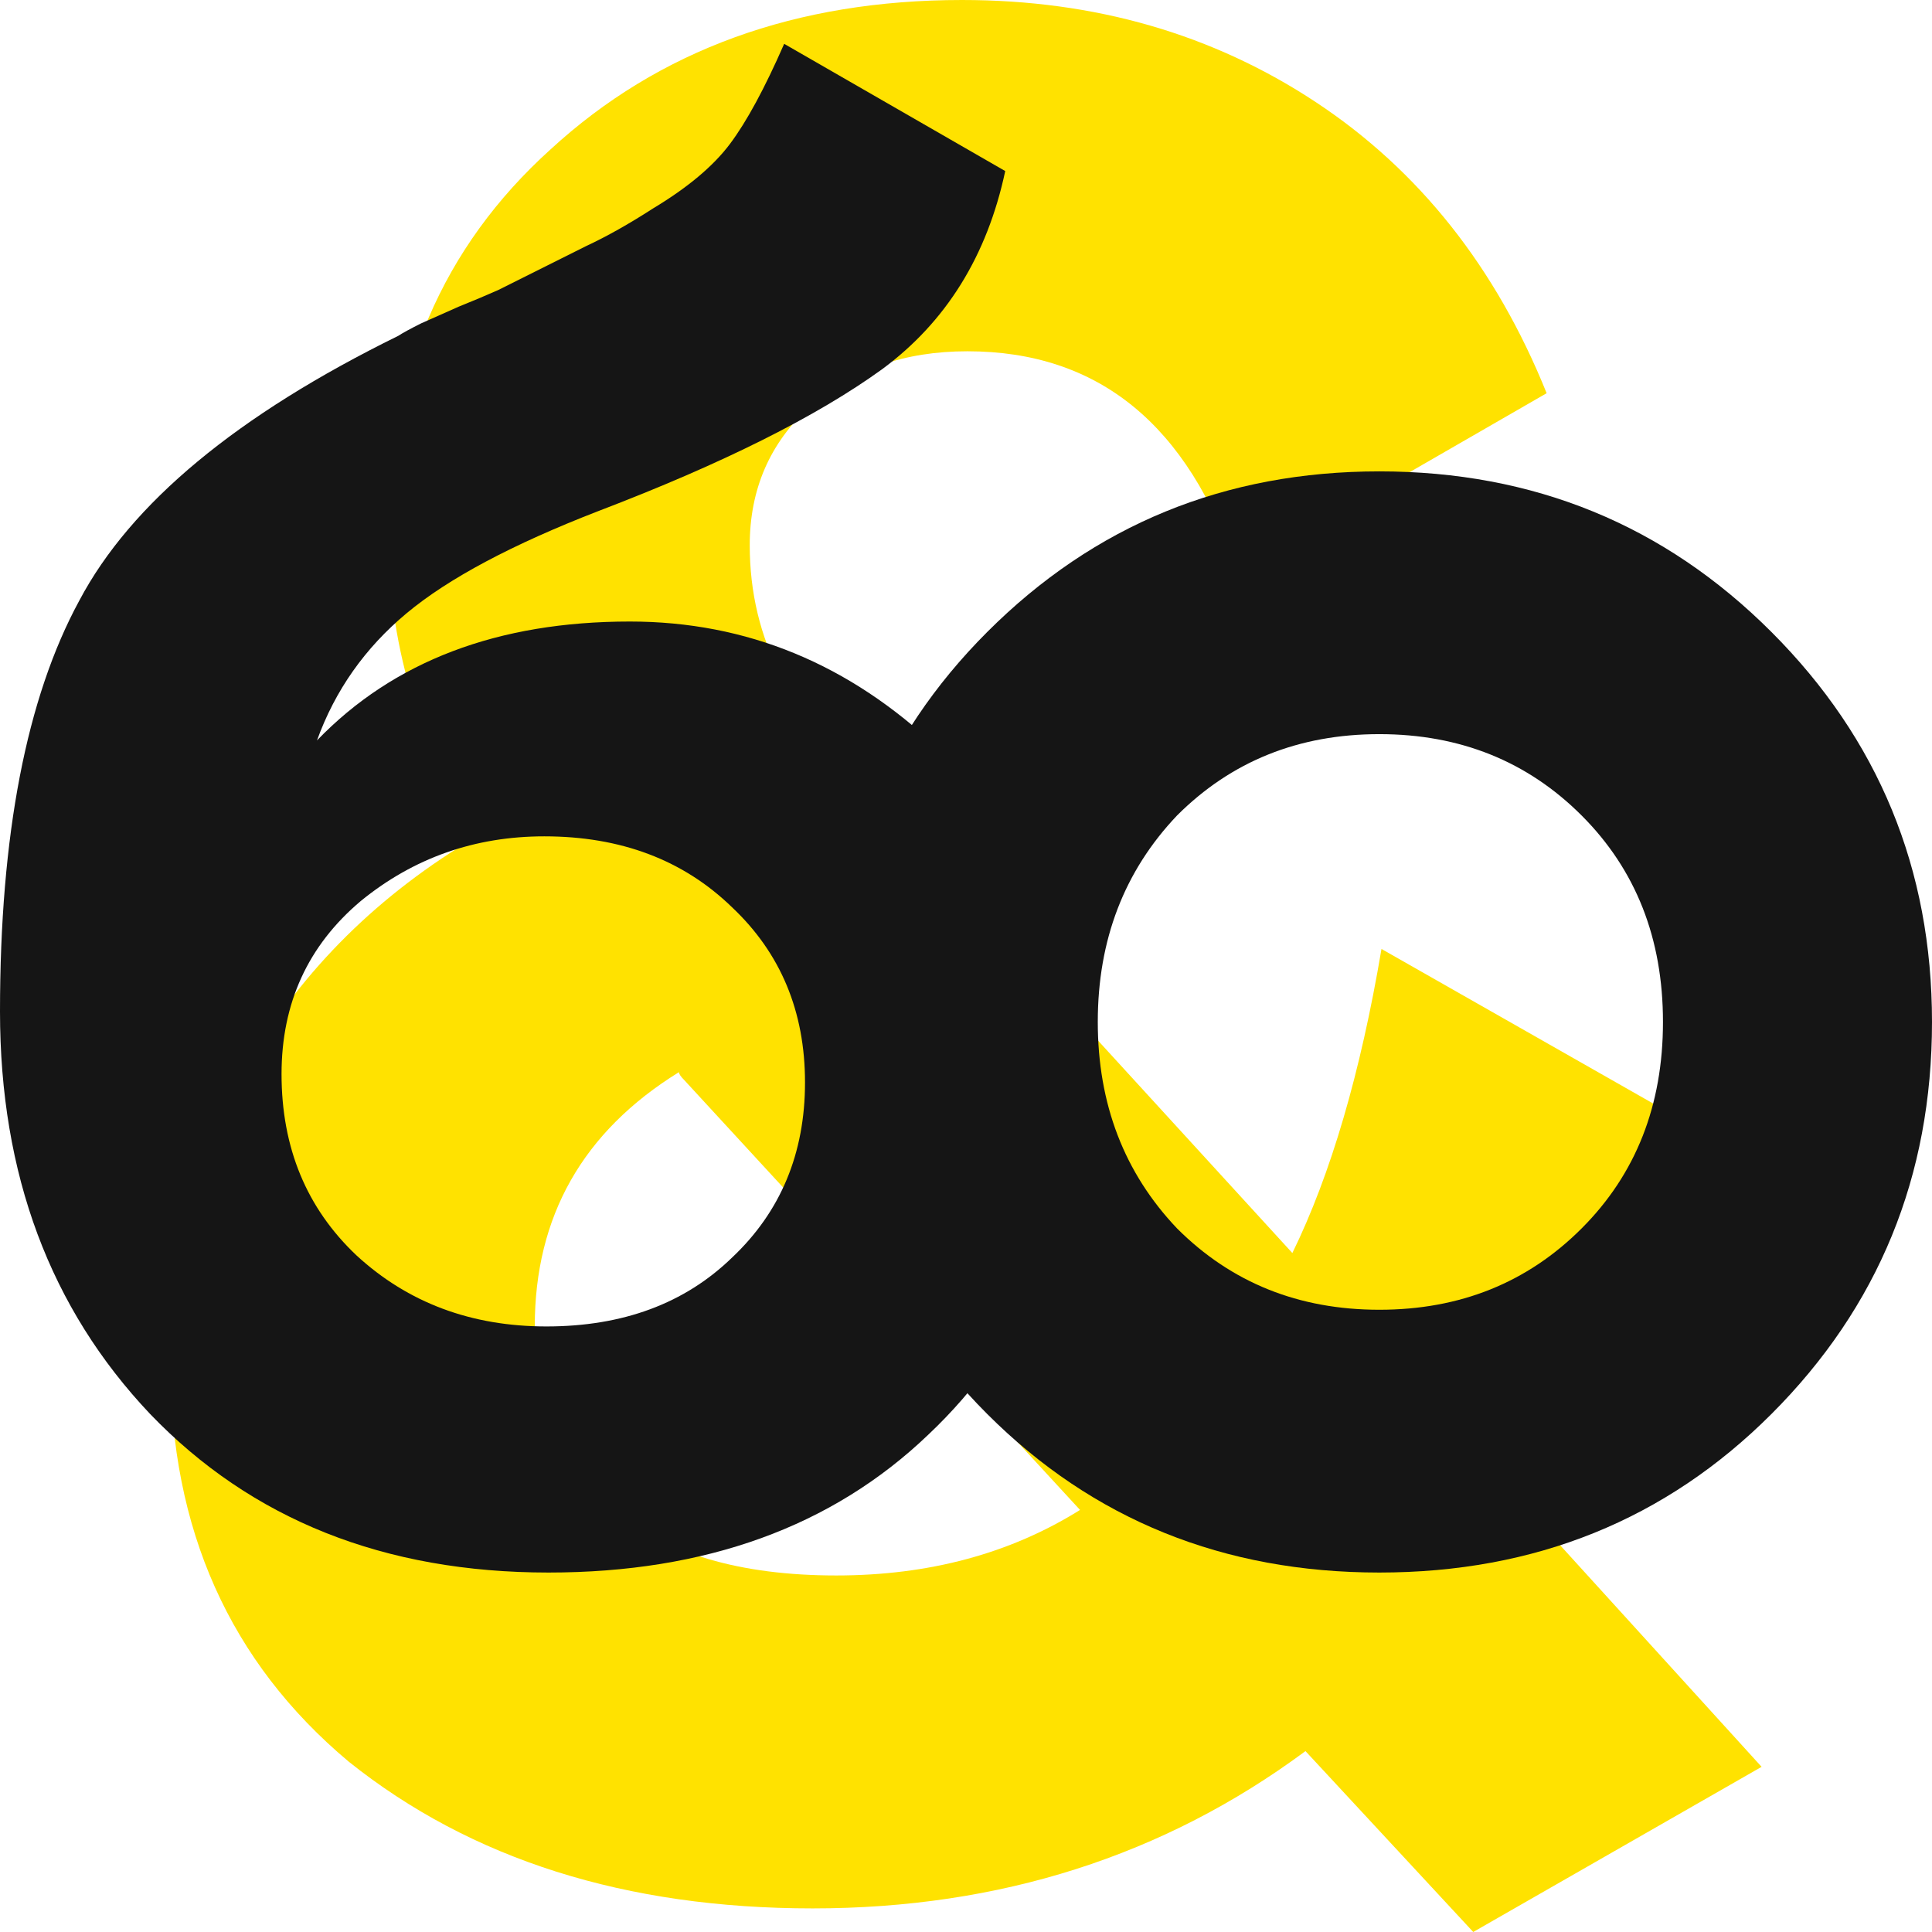
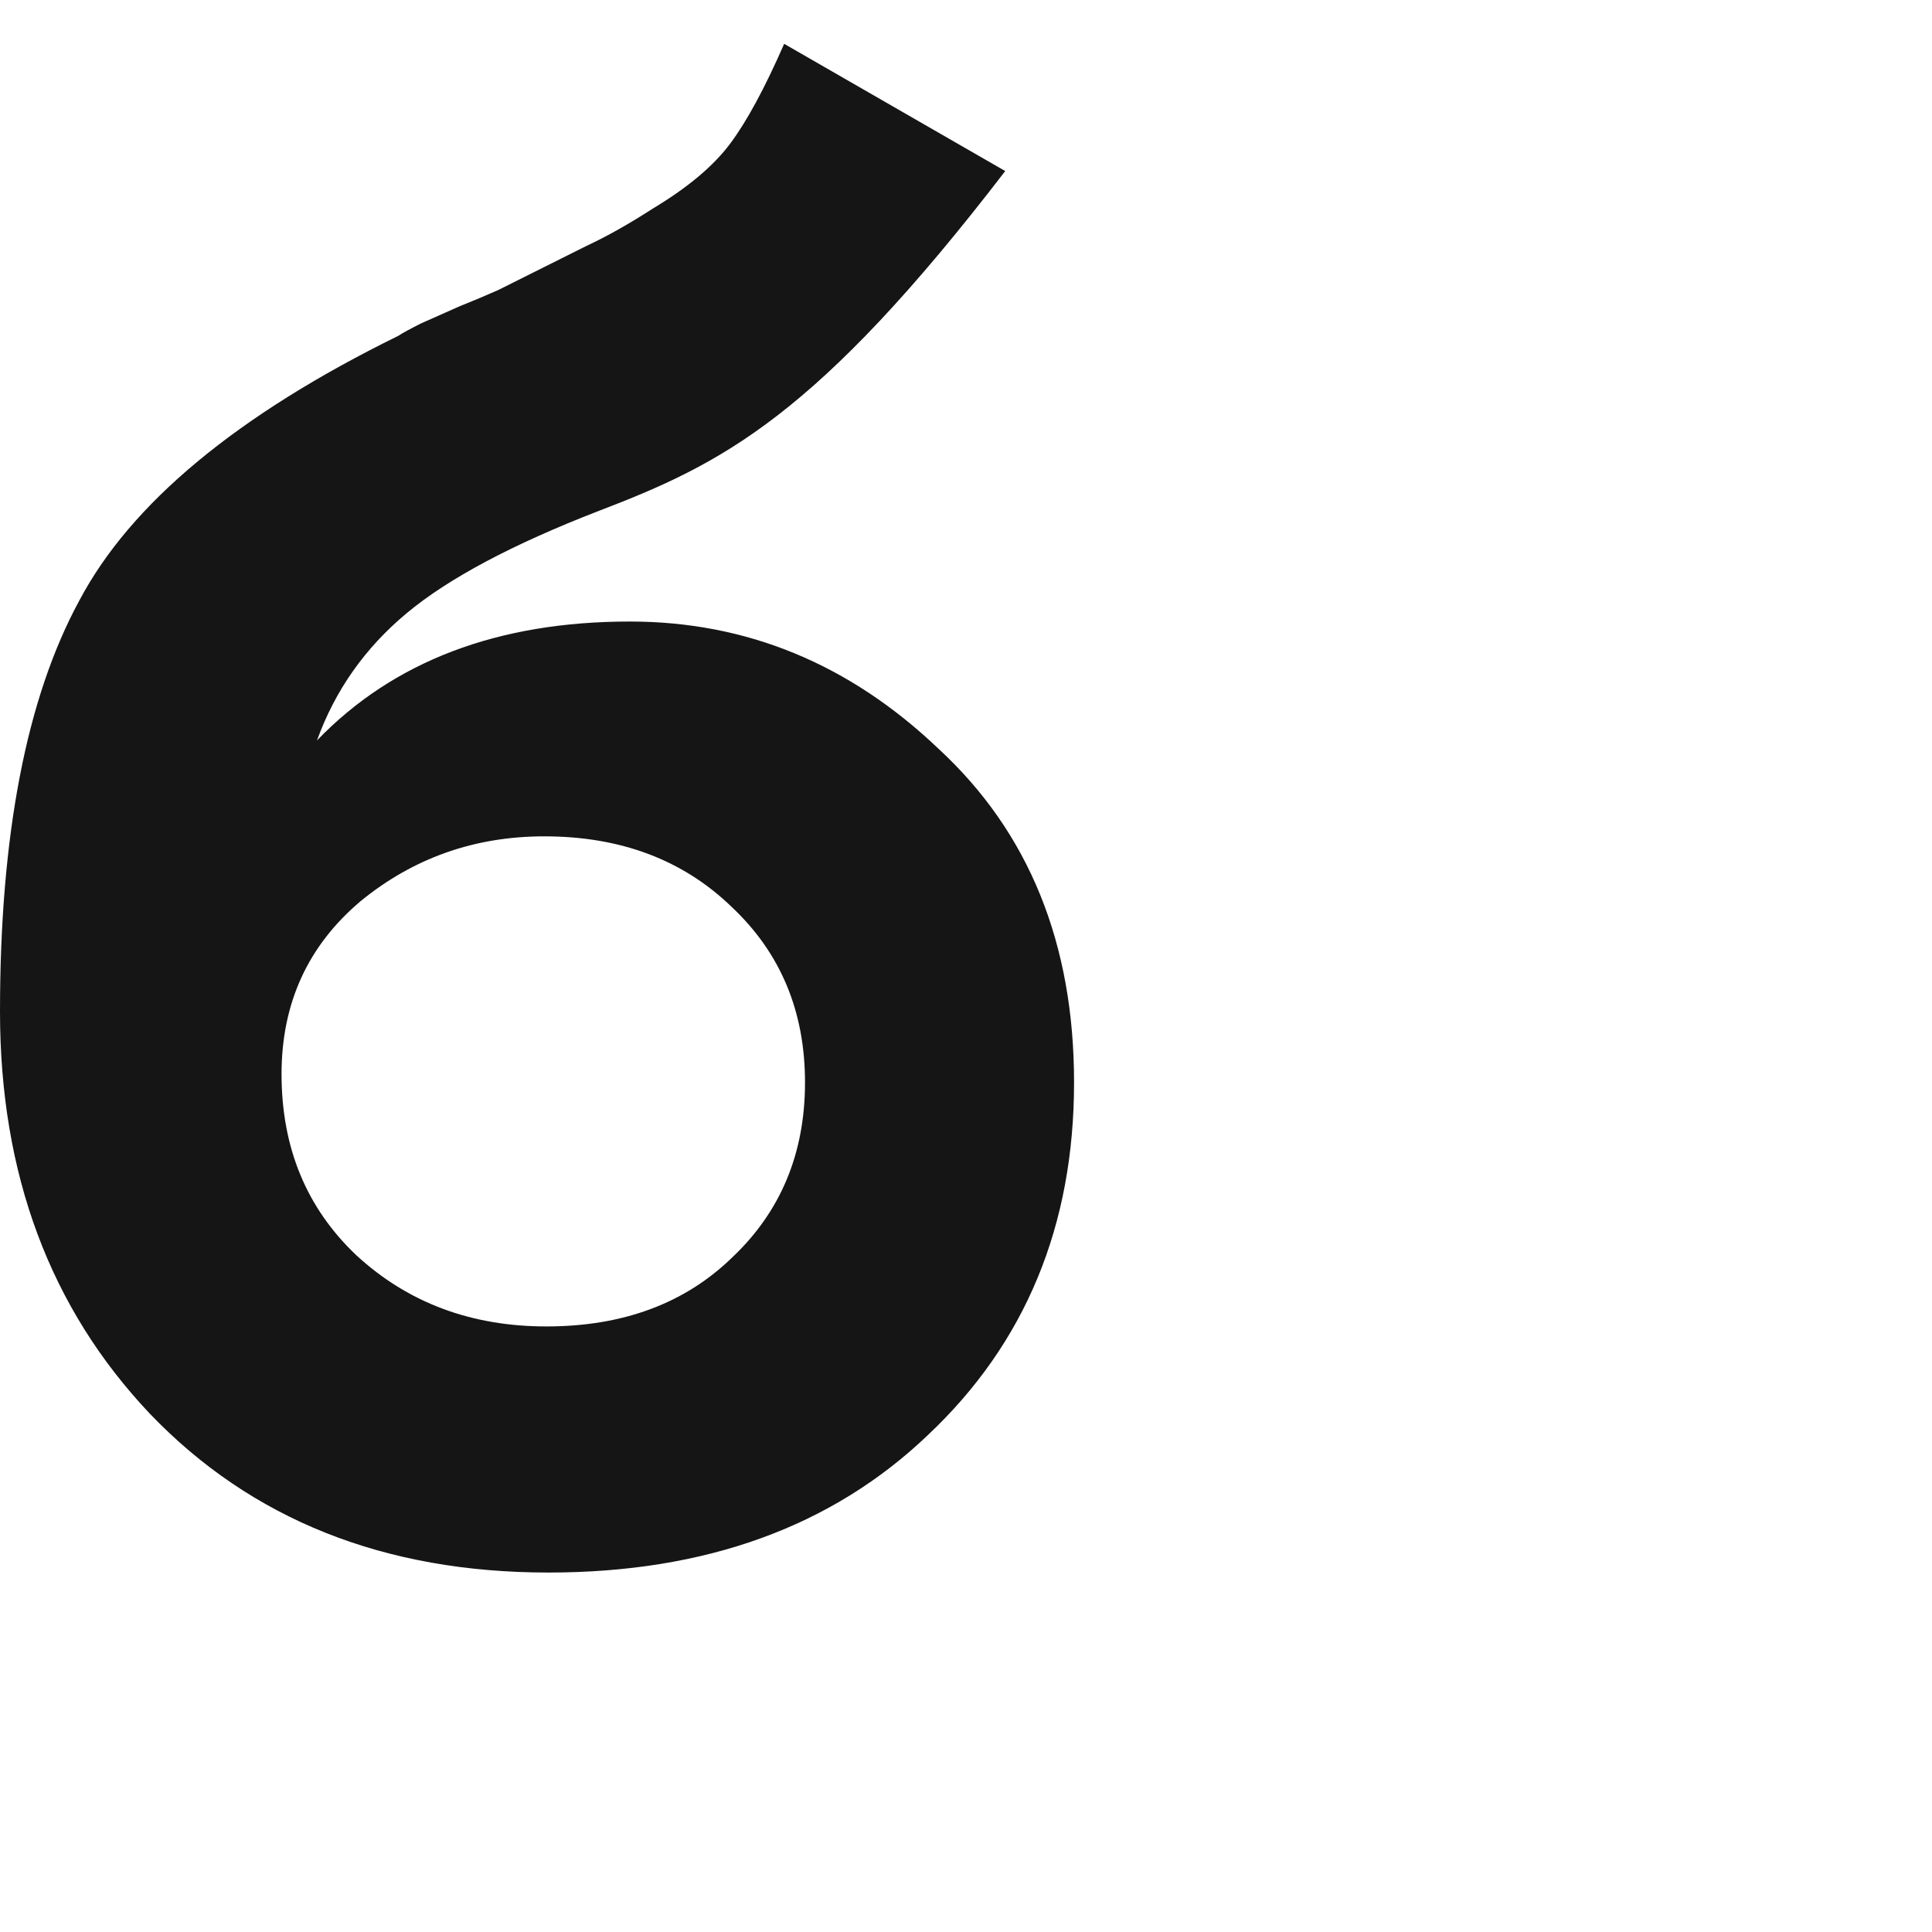
<svg xmlns="http://www.w3.org/2000/svg" width="128" height="128" viewBox="0 0 128 128" fill="none">
-   <path d="M101.08 99.864L116.71 117.057L97.606 127.999L86.491 116.015C77.112 122.962 66.229 126.436 53.84 126.436C41.451 126.436 31.204 123.194 23.099 116.71C15.226 110.11 11.289 101.311 11.289 90.311C11.289 83.017 13.026 76.359 16.499 70.339C20.089 64.202 25.125 59.224 31.609 55.403C27.672 49.266 25.704 42.493 25.704 35.083C25.704 24.778 29.294 16.383 36.472 9.9C43.651 3.3 52.74 0 63.739 0C72.539 0 80.354 2.258 87.186 6.773C94.017 11.289 99.111 17.715 102.469 26.051L81.975 37.861C78.733 28.136 72.77 23.273 64.087 23.273C59.918 23.273 56.445 24.488 53.666 26.92C51.003 29.351 49.672 32.419 49.672 36.125C49.672 39.251 50.366 42.145 51.756 44.808C53.261 47.356 55.866 50.598 59.571 54.534L85.622 83.017C88.17 77.807 90.138 71.091 91.527 62.871L111.674 74.333C109.358 83.828 105.827 92.338 101.08 99.864ZM55.403 104.379C61.539 104.379 66.923 102.932 71.555 100.037L45.33 71.554C45.098 71.323 44.982 71.149 44.982 71.033C38.614 74.97 35.43 80.586 35.43 87.88C35.43 92.975 37.167 97.027 40.64 100.037C44.114 102.932 49.035 104.379 55.403 104.379Z" fill="#FFE200" />
-   <path d="M36.339 104.185C25.47 104.185 16.673 100.684 9.948 93.683C3.316 86.683 0 77.794 0 67.016C0 55.318 1.75 46.244 5.251 39.796C8.659 33.348 15.706 27.499 26.391 22.248C26.667 22.064 27.174 21.788 27.911 21.419C28.74 21.051 29.569 20.683 30.398 20.314C31.319 19.945 32.194 19.577 33.023 19.209L38.826 16.307C40.208 15.662 41.682 14.833 43.248 13.82C45.551 12.438 47.255 11.01 48.36 9.537C49.466 8.063 50.663 5.852 51.953 2.904L66.599 11.333C65.402 16.952 62.684 21.327 58.447 24.459C54.117 27.591 47.854 30.723 39.655 33.855C33.944 36.066 29.707 38.322 26.944 40.625C24.18 42.928 22.2 45.738 21.002 49.054C26.069 43.803 32.977 41.178 41.728 41.178C49.466 41.178 56.282 43.987 62.178 49.606C68.165 55.133 71.159 62.503 71.159 71.714C71.159 81.202 67.935 88.986 61.487 95.065C55.131 101.145 46.748 104.185 36.339 104.185ZM36.063 55.41C31.457 55.41 27.404 56.837 23.904 59.693C20.403 62.641 18.653 66.463 18.653 71.161C18.653 76.043 20.311 80.05 23.628 83.182C27.036 86.314 31.227 87.88 36.201 87.88C41.267 87.88 45.367 86.36 48.498 83.32C51.722 80.281 53.334 76.412 53.334 71.714C53.334 67.016 51.722 63.147 48.498 60.108C45.274 56.976 41.129 55.41 36.063 55.41Z" fill="#151515" />
-   <path d="M117.361 93.683C110.36 100.684 101.702 104.185 91.385 104.185C81.068 104.185 72.409 100.684 65.408 93.683C58.408 86.683 54.907 78.024 54.907 67.707C54.907 57.482 58.408 48.87 65.408 41.869C72.501 34.776 81.16 31.23 91.385 31.23C101.61 31.23 110.268 34.776 117.361 41.869C124.454 48.962 128 57.575 128 67.707C128 77.932 124.454 86.591 117.361 93.683ZM77.982 81.386C81.575 84.979 86.042 86.775 91.385 86.775C96.727 86.775 101.195 84.979 104.787 81.386C108.38 77.794 110.176 73.234 110.176 67.707C110.176 62.18 108.38 57.62 104.787 54.028C101.195 50.436 96.727 48.639 91.385 48.639C86.042 48.639 81.575 50.436 77.982 54.028C74.482 57.713 72.731 62.272 72.731 67.707C72.731 73.142 74.482 77.702 77.982 81.386Z" fill="#151515" />
+   <path d="M36.339 104.185C25.47 104.185 16.673 100.684 9.948 93.683C3.316 86.683 0 77.794 0 67.016C0 55.318 1.75 46.244 5.251 39.796C8.659 33.348 15.706 27.499 26.391 22.248C26.667 22.064 27.174 21.788 27.911 21.419C28.74 21.051 29.569 20.683 30.398 20.314C31.319 19.945 32.194 19.577 33.023 19.209L38.826 16.307C40.208 15.662 41.682 14.833 43.248 13.82C45.551 12.438 47.255 11.01 48.36 9.537C49.466 8.063 50.663 5.852 51.953 2.904L66.599 11.333C54.117 27.591 47.854 30.723 39.655 33.855C33.944 36.066 29.707 38.322 26.944 40.625C24.18 42.928 22.2 45.738 21.002 49.054C26.069 43.803 32.977 41.178 41.728 41.178C49.466 41.178 56.282 43.987 62.178 49.606C68.165 55.133 71.159 62.503 71.159 71.714C71.159 81.202 67.935 88.986 61.487 95.065C55.131 101.145 46.748 104.185 36.339 104.185ZM36.063 55.41C31.457 55.41 27.404 56.837 23.904 59.693C20.403 62.641 18.653 66.463 18.653 71.161C18.653 76.043 20.311 80.05 23.628 83.182C27.036 86.314 31.227 87.88 36.201 87.88C41.267 87.88 45.367 86.36 48.498 83.32C51.722 80.281 53.334 76.412 53.334 71.714C53.334 67.016 51.722 63.147 48.498 60.108C45.274 56.976 41.129 55.41 36.063 55.41Z" fill="#151515" />
</svg>